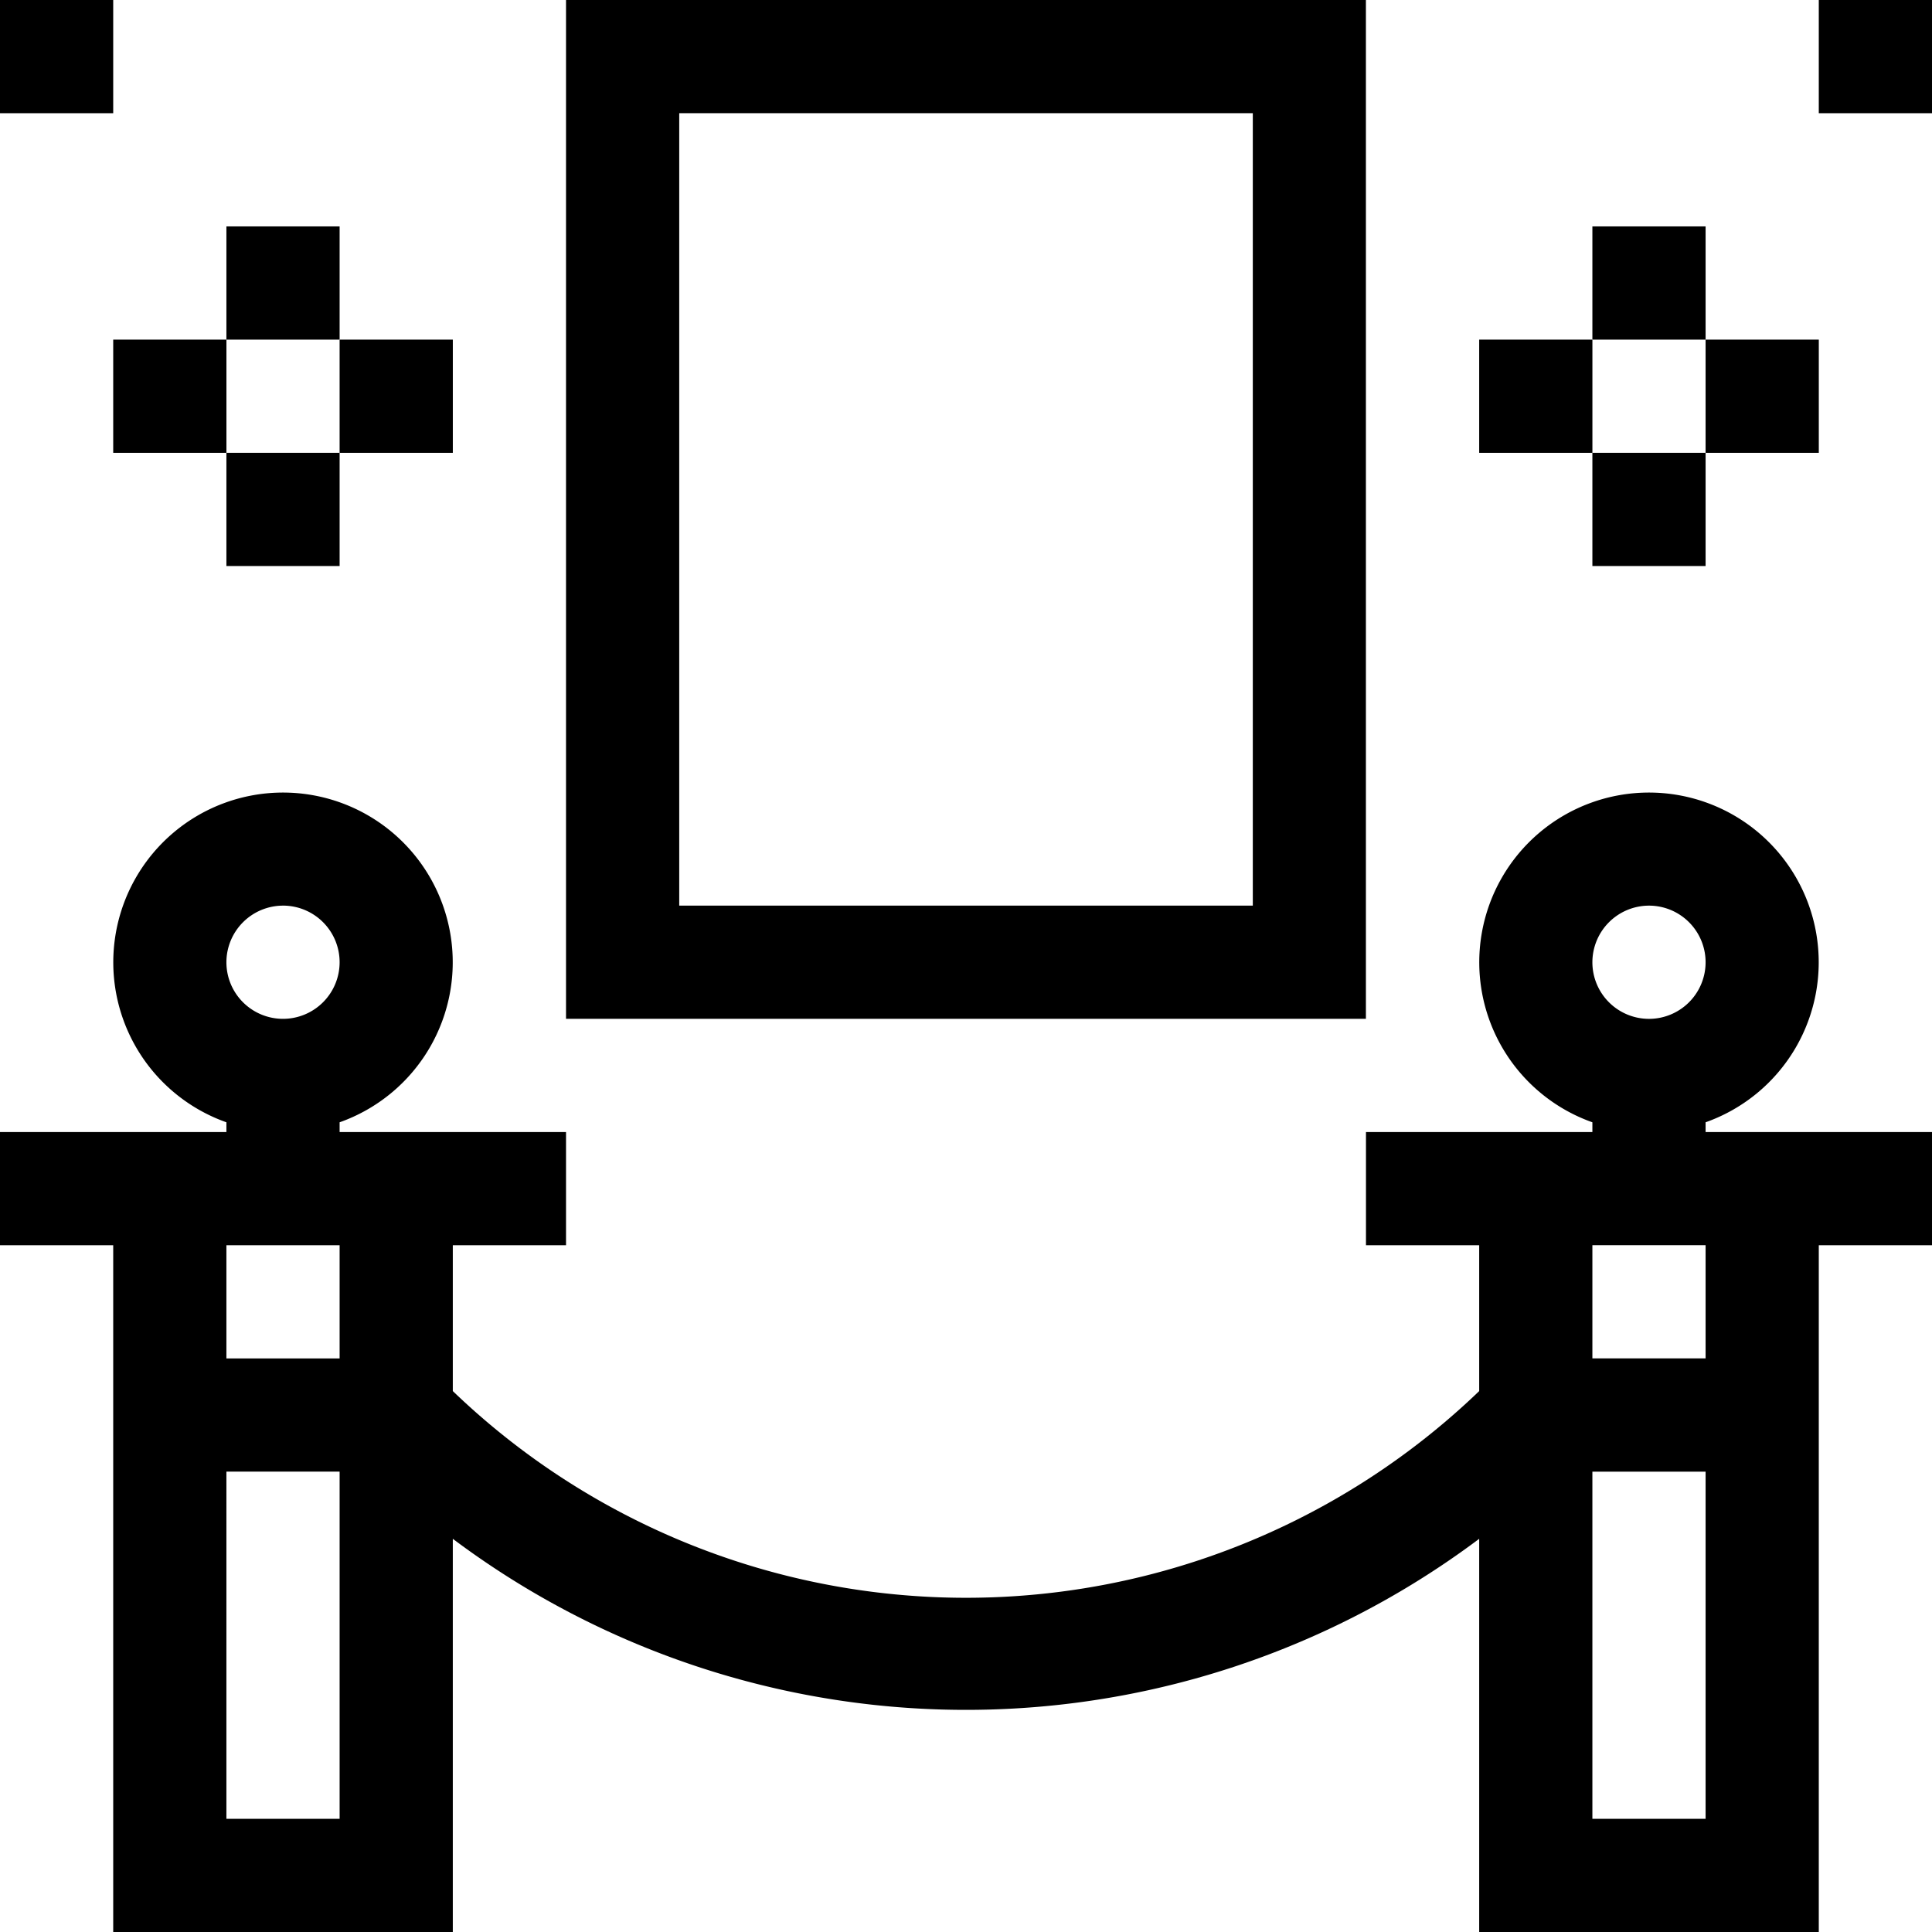
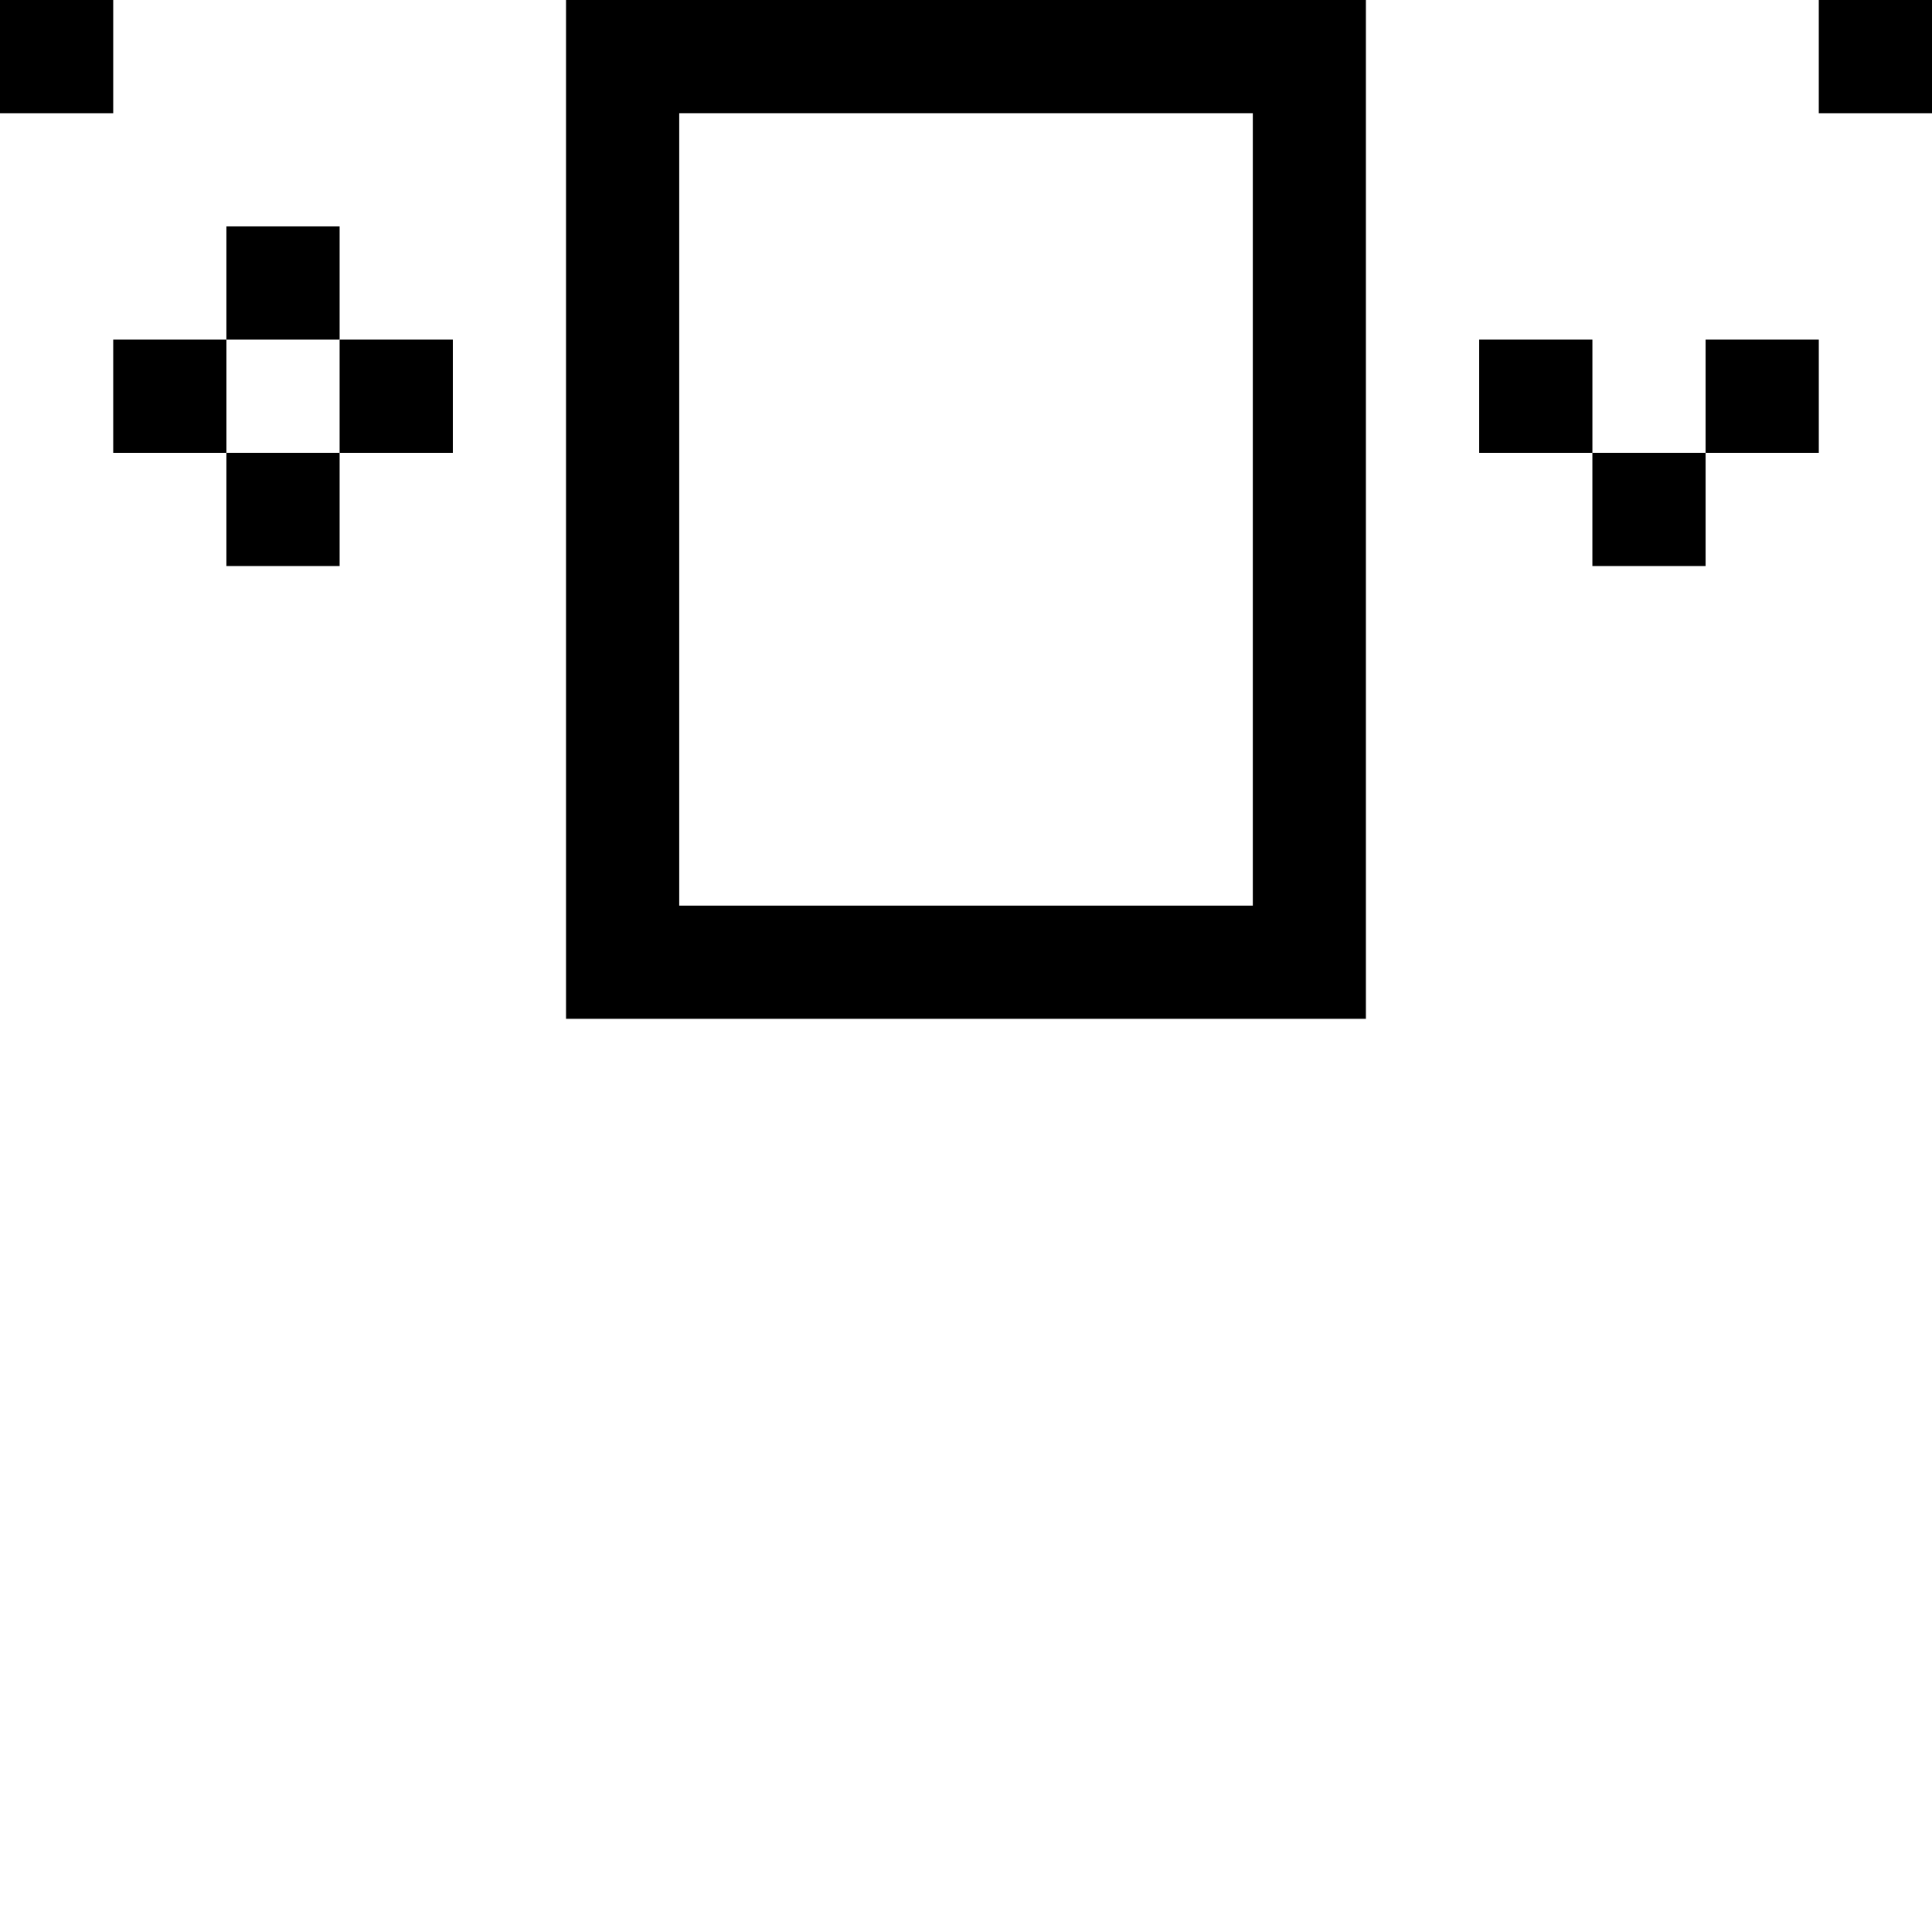
<svg xmlns="http://www.w3.org/2000/svg" width="107" height="107" data-name="017-exhibition">
-   <path d="M94.461 62.156a9.4 9.4 0 1 0-6.27 0v.539H75.652v6.27h6.27v8.077a41.005 41.005 0 0 1-56.844 0v-8.077h6.27v-6.27H18.809v-.539a9.4 9.4 0 1 0-6.27 0v.539H0v6.27h6.27V107h18.808V85.224a47.37 47.37 0 0 0 56.844 0V107h18.808V68.965H107v-6.27H94.461Zm-78.787-12a3.135 3.135 0 1 1-3.135 3.135 3.14 3.14 0 0 1 3.135-3.134Zm3.135 18.809v6.27h-6.27v-6.27Zm-6.27 31.766V81.502h6.27v19.229Zm78.787-50.574a3.135 3.135 0 1 1-3.135 3.135 3.14 3.14 0 0 1 3.135-3.135m-3.135 50.574V81.504h6.27v19.227Zm6.27-25.5h-6.27v-6.27h6.27Z" data-name="Path 37" />
  <path d="M31.348 56.426h44.3V0h-44.3Zm6.27-50.156h31.766v43.886H37.618Z" data-name="Path 38" />
  <path d="M6.27 18.809h6.27v6.27H6.27z" data-name="Rectangle 133" />
  <path d="M12.539 12.539h6.27v6.27h-6.27z" data-name="Rectangle 134" />
  <path d="M12.539 25.078h6.27v6.27h-6.27z" data-name="Rectangle 135" />
  <path d="M18.809 18.809h6.27v6.27h-6.27z" data-name="Rectangle 136" />
  <path d="M0 0h6.27v6.27H0z" data-name="Rectangle 137" />
  <path d="M81.922 18.809h6.27v6.27h-6.27z" data-name="Rectangle 138" />
-   <path d="M88.191 12.539h6.27v6.27h-6.27z" data-name="Rectangle 139" />
  <path d="M88.191 25.078h6.27v6.27h-6.27z" data-name="Rectangle 140" />
  <path d="M94.461 18.809h6.27v6.27h-6.27z" data-name="Rectangle 141" />
  <path d="M100.73 0H107v6.27h-6.27z" data-name="Rectangle 142" />
</svg>